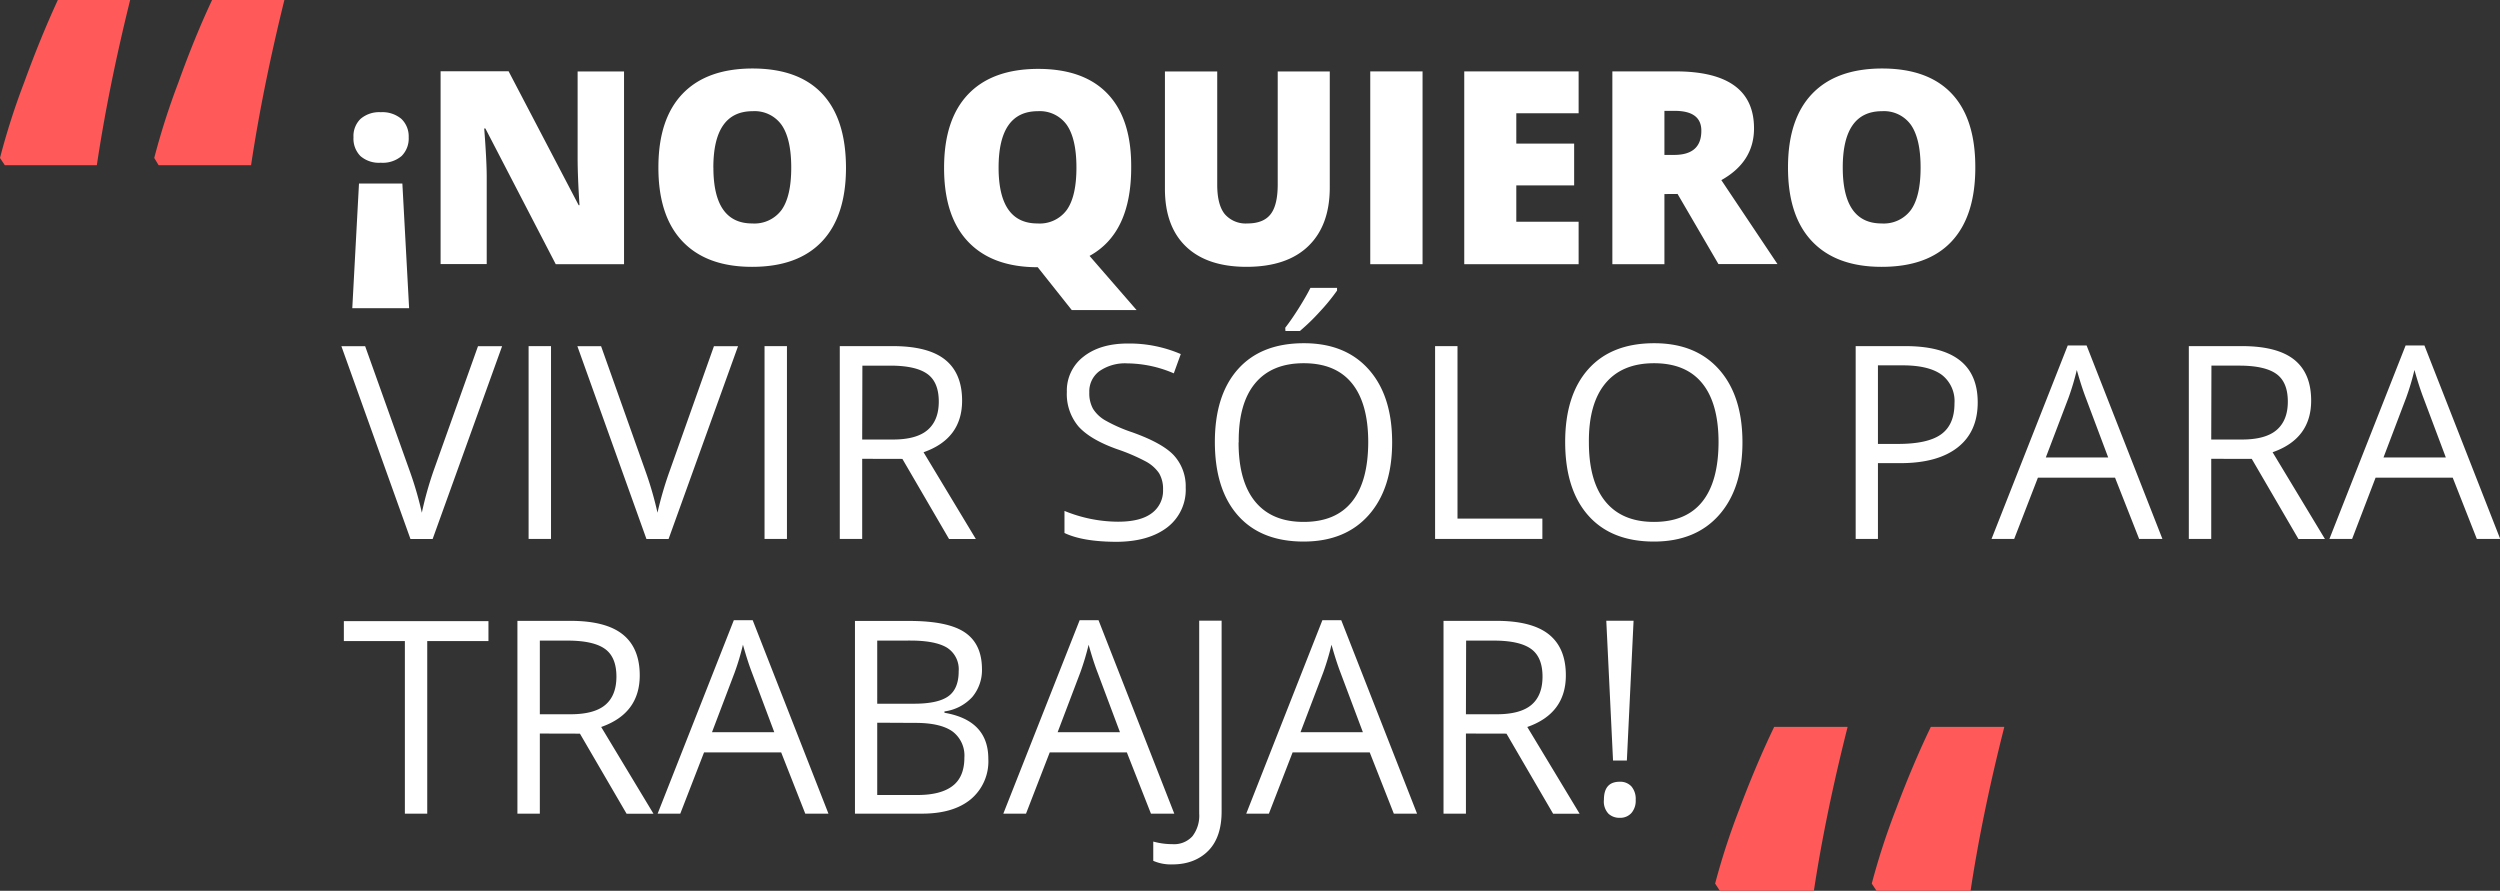
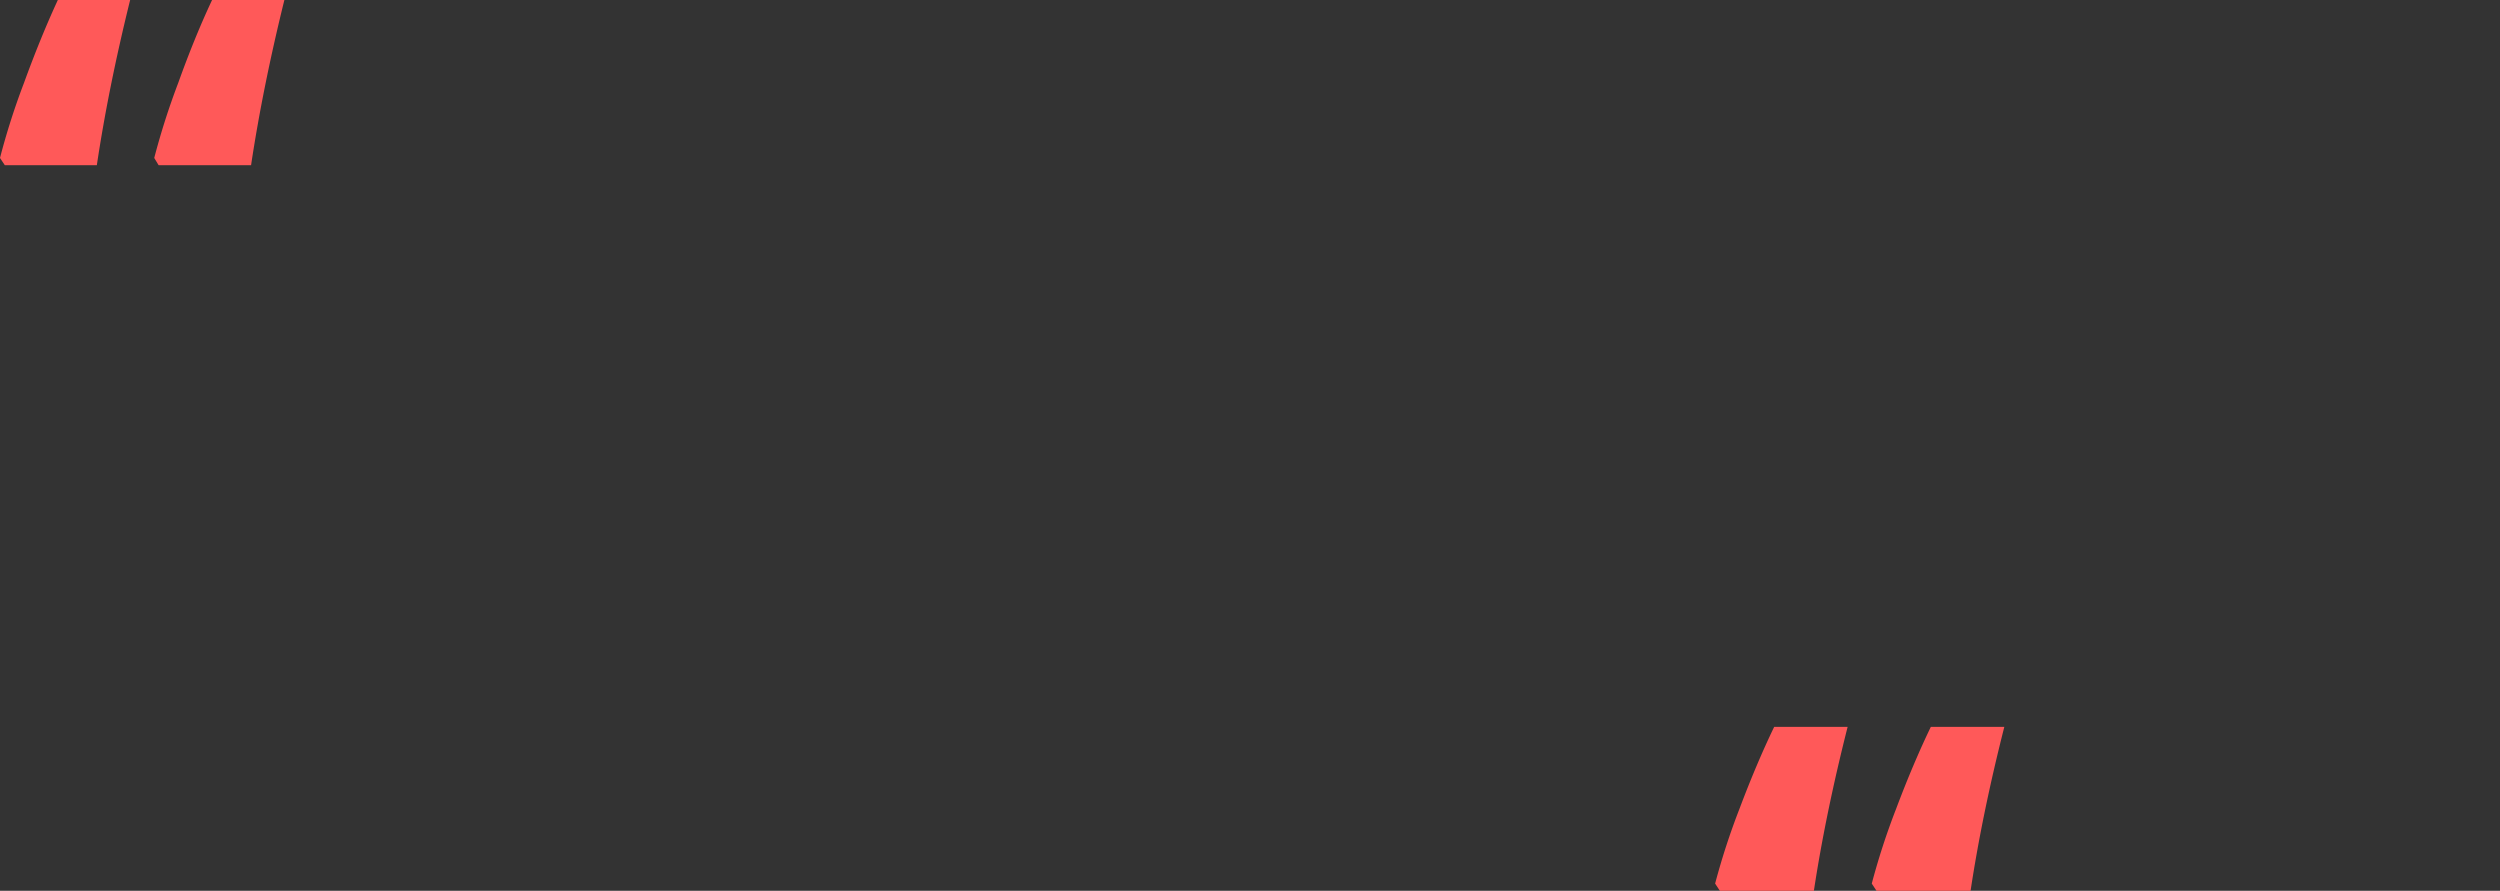
<svg xmlns="http://www.w3.org/2000/svg" viewBox="0 0 518.68 184.81">
  <rect x="0" y="0" width="518.68" height="184.81" fill="#333333" stroke="none" />
  <defs>
    <style>.cls-1{fill:#ff5959}.cls-2{isolation:isolate}.cls-3{fill:#fff}</style>
  </defs>
  <g id="Calque_2" data-name="Calque 2">
    <g id="Calque_1-2" data-name="Calque 1">
      <g id="Groupe_332" data-name="Groupe 332">
        <g id="Groupe_272-12" data-name="Groupe 272-12">
          <path id="Tracé_204-23" data-name="Tracé 204-23" class="cls-1" d="M0 32.77a147.71 147.71 0 015-15.63Q8.42 7.74 12 0h15q-4.52 18.27-6.91 34.28H1zm32 0a150.88 150.88 0 015-15.63Q40.37 7.74 44 0h15q-4.51 18.27-6.91 34.28H32.91z" />
        </g>
        <g id="_NO_QUIERO_vivir_sólo_para_trabajar_2" data-name="NO QUIERO vivir sólo para trabajar 2" class="cls-2">
          <g class="cls-2">
-             <path class="cls-3" d="M74.48 38.08h9l1.4 25.86H73.09zm10.31-9.6a5.12 5.12 0 01-1.46 3.88 6 6 0 01-4.33 1.4 5.84 5.84 0 01-4.22-1.38 5.15 5.15 0 01-1.44-3.9 4.94 4.94 0 011.48-3.83A5.93 5.93 0 0179 23.28a6.11 6.11 0 014.27 1.38 5 5 0 011.52 3.82zm44.68 26.33H115.3l-14.6-28.16h-.24c.34 4.43.52 7.81.52 10.14v18h-9.57v-40h14.11l14.54 27.79h.17q-.39-6-.39-9.71V14.83h9.63zm46.05-20.04q0 10.08-5 15.34t-14.5 5.25q-9.4 0-14.42-5.28t-5-15.37q0-10 5-15.24t14.51-5.26q9.54 0 14.46 5.22t4.95 15.34zm-27.51 0q0 11.59 8.06 11.59a7 7 0 006.09-2.81q2-2.82 2-8.78t-2-8.85a6.86 6.86 0 00-6-2.85q-8.16 0-8.16 11.7zm86.68 0q0 13.59-8.64 18.32l9.76 11.24h-13.45l-7.06-8.89q-9.41 0-14.43-5.28t-5-15.37q0-10 5-15.24t14.5-5.26q9.54 0 14.47 5.22t4.85 15.26zm-27.51 0q0 11.59 8.07 11.59a6.94 6.94 0 006.08-2.81q2-2.82 2-8.78t-2-8.85a6.86 6.86 0 00-6-2.85q-8.15 0-8.15 11.7zm68.71-19.94V38.9q0 7.85-4.44 12.15t-12.81 4.31q-8.17 0-12.56-4.19t-4.39-12V14.83h10.85V38.3q0 4.23 1.59 6.15a5.73 5.73 0 004.67 1.91q3.31 0 4.8-1.9c1-1.26 1.49-3.34 1.49-6.22V14.83zm8.4 39.98v-40h10.85v40zm43.23 0h-23.73v-40h23.73v8.69h-12.93v6.29h12v8.67h-12V46h12.93zm17.8-14.55v14.55h-10.8v-40h13.1q16.29 0 16.29 11.82 0 6.95-6.78 10.74l11.65 17.42h-12.25l-8.48-14.55zm0-8.12h2c3.78 0 5.66-1.66 5.66-5Q353 23 347.45 23h-2.13zm64.5 2.63q0 10.08-4.94 15.34t-14.5 5.25q-9.4 0-14.42-5.28t-5-15.37q0-10 5-15.24t14.51-5.26q9.54 0 14.46 5.22t4.89 15.34zm-27.5 0q0 11.59 8.06 11.59a7 7 0 006.09-2.81q2-2.82 2-8.78t-2-8.85a6.86 6.86 0 00-6-2.85q-8.16 0-8.15 11.7z" />
-           </g>
+             </g>
          <g class="cls-2">
-             <path class="cls-3" d="M99.17 71.83h5l-14.41 40h-4.6l-14.33-40h4.93L85 97.7a72 72 0 012.52 8.67A72.42 72.42 0 0190 97.54zm10.5 39.98v-40h4.65v40zm38.45-39.98h5l-14.41 40h-4.59l-14.33-40h4.92l9.19 25.87a71.85 71.85 0 012.51 8.67 74.24 74.24 0 012.59-8.83zm10.5 39.98v-40h4.65v40zm20.26-16.62v16.62h-4.65v-40h11q7.35 0 10.86 2.82t3.52 8.48q0 7.92-8 10.72l10.85 18h-5.56l-9.68-16.62zm0-4h6.37q4.92 0 7.22-2t2.3-5.87q0-4-2.34-5.71t-7.51-1.75h-6zm67.12 9.98a9.82 9.82 0 01-3.82 8.24q-3.84 2.94-10.4 3-7.11 0-10.93-1.83V106a29.55 29.55 0 0011.1 2.24c3.1 0 5.43-.58 7-1.76a5.78 5.78 0 002.35-4.91 6.34 6.34 0 00-.83-3.4 7.79 7.79 0 00-2.79-2.45 39.44 39.44 0 00-5.95-2.54q-5.58-2-8-4.73a10.43 10.43 0 01-2.39-7.14 8.88 8.88 0 013.45-7.31c2.31-1.82 5.38-2.73 9.19-2.73a27 27 0 0111 2.19l-1.45 4a24.87 24.87 0 00-9.62-2.07A9.35 9.35 0 00228.1 77a5.23 5.23 0 00-2.1 4.41 6.63 6.63 0 00.77 3.4 7.25 7.25 0 002.58 2.43 31.8 31.8 0 005.56 2.45q6.3 2.25 8.66 4.81a9.51 9.51 0 012.43 6.67zm42.83-9.4q0 9.6-4.86 15.09t-13.49 5.5q-8.84 0-13.63-5.4t-4.8-15.25q0-9.75 4.81-15.13t13.68-5.37q8.61 0 13.45 5.46t4.84 15.1zm-31.86 0q0 8.12 3.46 12.32t10.05 4.19q6.64 0 10-4.18t3.39-12.33q0-8.07-3.38-12.24t-10-4.17q-6.65 0-10.11 4.2T257 91.77zM266.65 68q1.32-1.7 2.83-4.1c1-1.6 1.81-3 2.4-4.18h5.52v.57a41.12 41.12 0 01-3.58 4.38 42.27 42.27 0 01-4.13 4h-3zm31.09 43.81v-40h4.65v35.79H320v4.21zm63.77-20.04q0 9.6-4.86 15.09t-13.49 5.5q-8.84 0-13.63-5.4t-4.8-15.25q0-9.75 4.81-15.13t13.68-5.37q8.61 0 13.45 5.46t4.84 15.1zm-31.86 0q0 8.12 3.46 12.32t10.05 4.19q6.64 0 10-4.18t3.39-12.33q0-8.07-3.38-12.24t-10-4.17q-6.64 0-10.11 4.2t-3.41 12.21zm80.67-8.29q0 6.08-4.15 9.34t-11.85 3.27h-4.7v15.72H385v-40h10.36q14.96.02 14.96 11.67zm-20.7 8.62h4.18q6.18 0 8.94-2t2.76-6.4a6.88 6.88 0 00-2.59-5.9c-1.74-1.3-4.43-2-8.1-2h-5.19zm54.19 19.71l-5-12.71h-16l-4.92 12.71h-4.7L429 71.67h3.91l15.73 40.14zm-6.42-16.9l-4.65-12.38q-.9-2.36-1.86-5.77a53.39 53.39 0 01-1.72 5.77l-4.71 12.38zm21.38.28v16.62h-4.65v-40h11q7.35 0 10.87 2.82c2.34 1.88 3.51 4.7 3.51 8.48q0 7.92-8 10.72l10.86 18h-5.5l-9.68-16.62zm0-4h6.37q4.92 0 7.22-2t2.3-5.87q0-4-2.34-5.71t-7.51-1.75h-6zm55.1 20.62l-5-12.71h-16L488 111.81h-4.71l15.81-40.14h3.9l15.72 40.14zm-6.43-16.9l-4.65-12.38q-.9-2.36-1.86-5.77a51.22 51.22 0 01-1.72 5.77l-4.7 12.38z" />
-           </g>
+             </g>
          <g class="cls-2">
-             <path class="cls-3" d="M88.64 168.81H84V133H71.34v-4.13h30V133h-12.7zM112 152.19v16.62h-4.65v-40h11q7.35 0 10.86 2.82t3.52 8.48q0 7.92-8 10.72l10.85 18H130l-9.68-16.62zm0-4h6.37q4.92 0 7.22-1.95t2.3-5.87q0-4-2.34-5.71t-7.55-1.75h-6zm55.07 20.62l-5-12.71h-16l-4.93 12.71h-4.7l15.81-40.14h3.91l15.72 40.14zm-6.43-16.9L156 139.53q-.9-2.35-1.86-5.77a51.22 51.22 0 01-1.72 5.77l-4.7 12.38zm16.74-23.08h11.29q8 0 11.51 2.38t3.55 7.52a8.71 8.71 0 01-2 5.87 9.51 9.51 0 01-5.78 3v.28q9.1 1.56 9.1 9.57a10.25 10.25 0 01-3.62 8.36q-3.62 3-10.13 3h-13.92zM182 146h7.66q4.92 0 7.08-1.54t2.16-5.21a5.3 5.3 0 00-2.4-4.86q-2.42-1.49-7.66-1.49H182zm0 3.94v15h8.34q4.84 0 7.29-1.88c1.63-1.24 2.45-3.2 2.45-5.86a6.23 6.23 0 00-2.5-5.47q-2.5-1.75-7.62-1.75zm56.79 18.87l-5-12.71h-16l-4.92 12.71h-4.71L224 128.67h3.91l15.72 40.14zm-6.43-16.9l-4.64-12.38q-.91-2.35-1.86-5.77a53.61 53.61 0 01-1.73 5.77l-4.7 12.38z" />
-             <path class="cls-3" d="M243.27 179.34a9.16 9.16 0 01-4-.74v-4a15 15 0 004 .54 5.11 5.11 0 004.12-1.64 7 7 0 001.41-4.73v-40h4.65v39.6c0 3.46-.88 6.15-2.63 8s-4.27 2.97-7.55 2.97zm45.91-10.53l-5-12.71h-16l-4.92 12.71h-4.7l15.8-40.14h3.91L294 168.81zm-6.42-16.9l-4.65-12.38q-.9-2.35-1.86-5.77a53.39 53.39 0 01-1.72 5.77l-4.71 12.38zm21.38.28v16.62h-4.65v-40h11q7.35 0 10.87 2.82c2.34 1.88 3.51 4.7 3.51 8.48q0 7.92-8 10.72l10.86 18h-5.5l-9.68-16.62zm0-4h6.37q4.92 0 7.22-1.95t2.3-5.87q0-4-2.34-5.71t-7.51-1.75h-6zm28.63 17.72q0-3.72 3.28-3.72a3.13 3.13 0 012.45 1 4 4 0 01.86 2.76 3.87 3.87 0 01-.88 2.72 3.08 3.08 0 01-2.43 1 3.29 3.29 0 01-2.35-.86 3.69 3.69 0 01-.93-2.9zm4.76-8.12h-2.87l-1.4-29h5.66z" />
-           </g>
+             </g>
        </g>
        <g id="Groupe_273-12" data-name="Groupe 273-12">
          <path id="Tracé_204-24" data-name="Tracé 204-24" class="cls-1" d="M355.84 183.32a145.43 145.43 0 015.05-15.51q3.51-9.33 7.2-17h15.24q-4.59 18.12-7 34h-19.51zm32.5 0a145.43 145.43 0 015.05-15.51q3.51-9.33 7.2-17h15.25q-4.6 18.12-7 34h-19.52z" />
        </g>
      </g>
    </g>
  </g>
</svg>